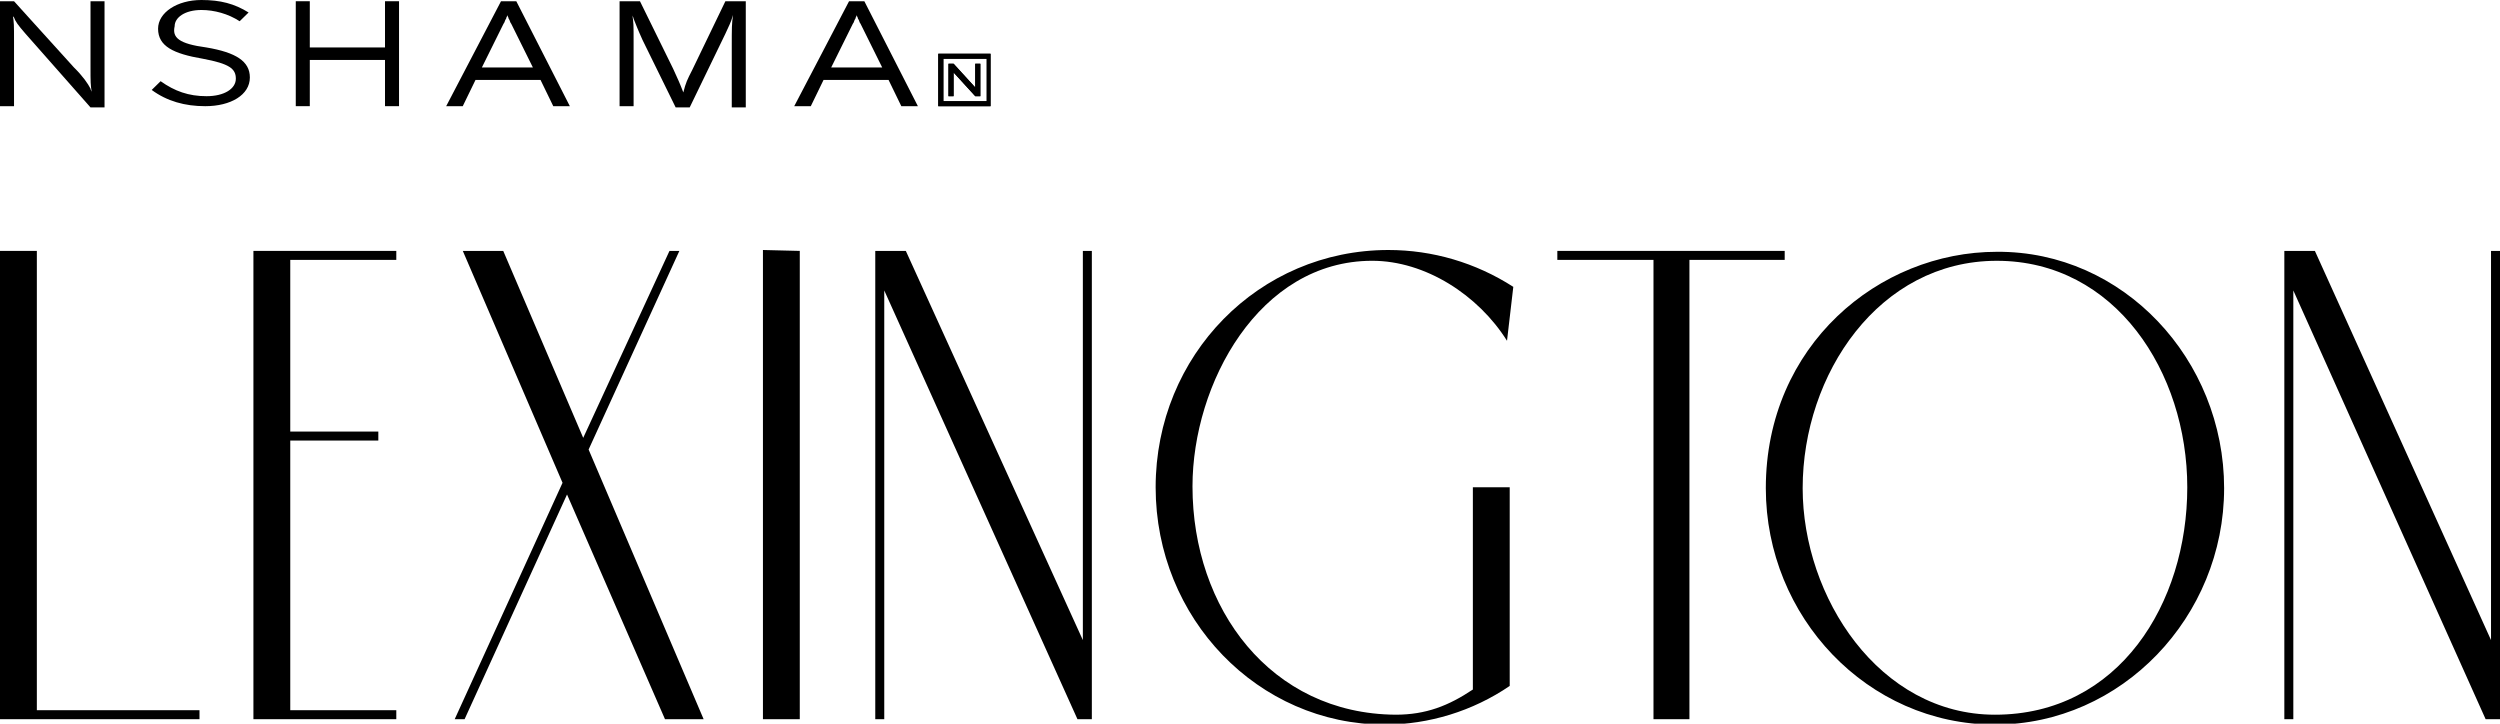
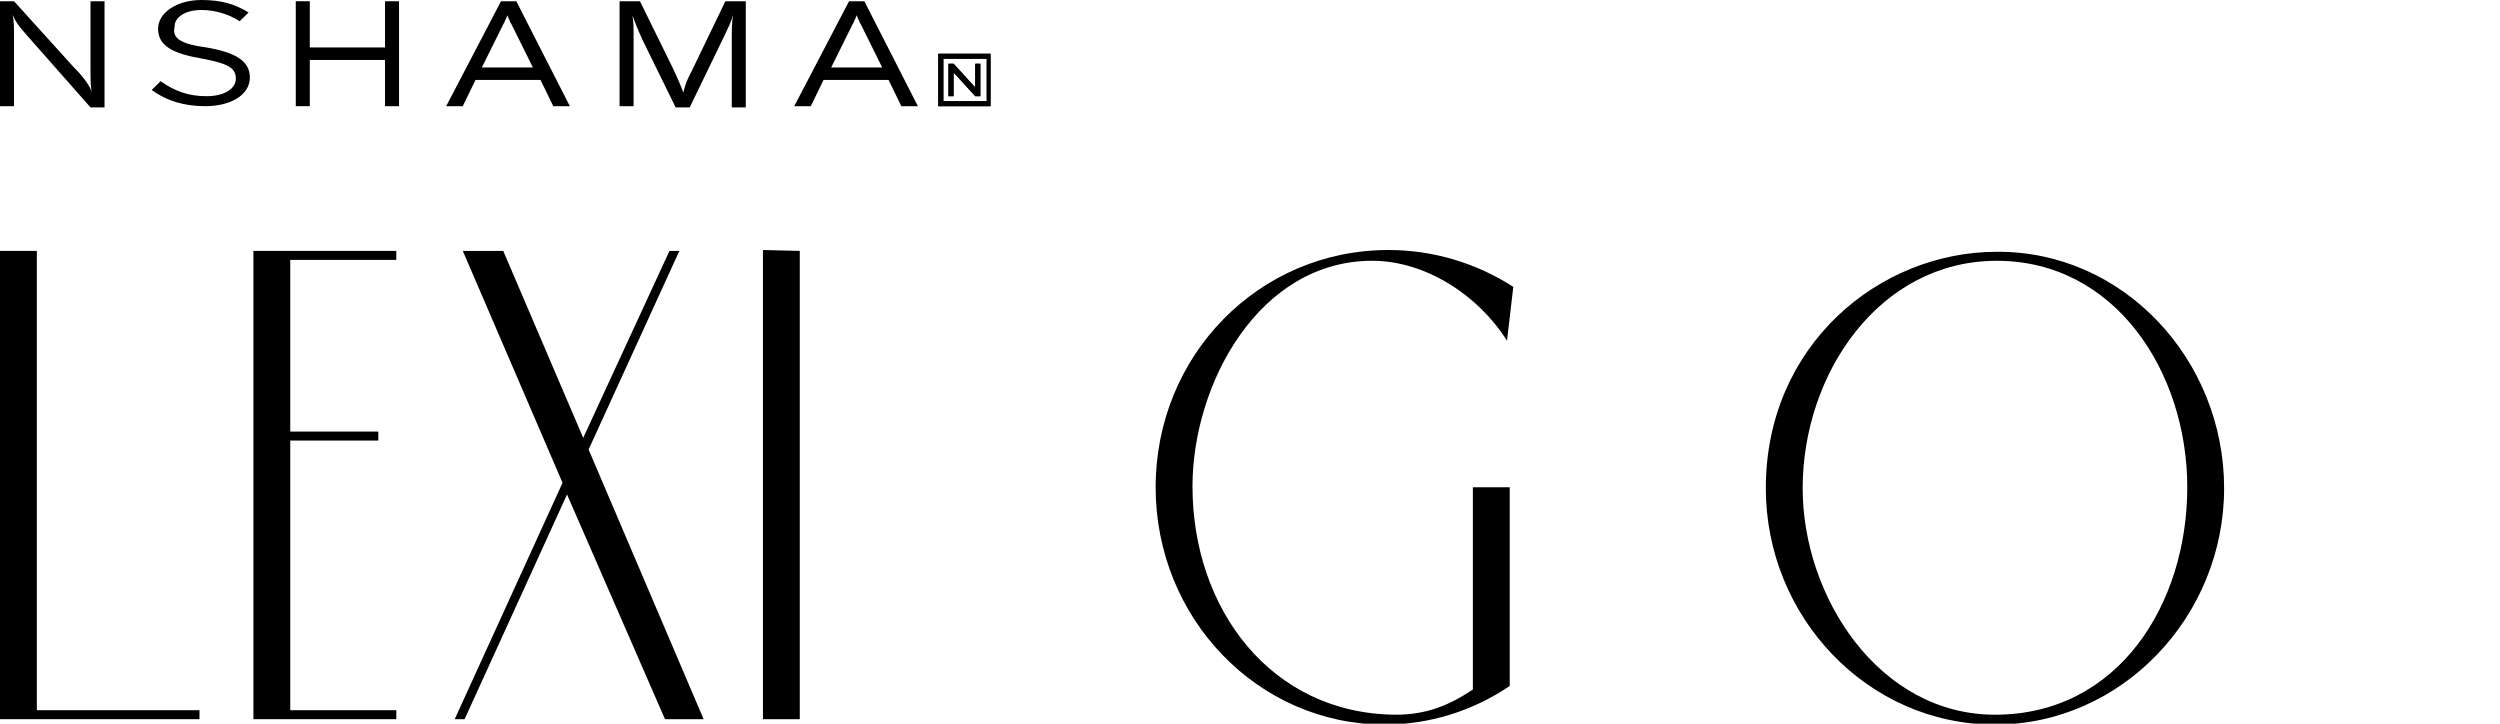
<svg xmlns="http://www.w3.org/2000/svg" width="380" height="110" viewBox="0 0 380 110" fill="none">
  <path d="M58.521 0.188V7.213H47.089V0.188H44.957V16.138H47.089V9.112H58.521V16.138H60.653V0.188" fill="black" />
  <path d="M110.259 0.188L105.221 10.631C104.446 12.15 104.252 12.53 103.865 14.049C103.283 12.53 103.089 12.15 102.314 10.441L97.276 0.188H96.307H94.176V16.138H96.307V6.264C96.307 3.795 96.307 3.416 96.114 2.276C96.114 2.466 96.307 2.656 96.307 2.846C96.695 3.795 96.889 4.365 97.664 6.074L102.702 16.328H104.833L110.259 5.124C110.84 3.795 111.034 3.605 111.422 2.276C111.228 3.605 111.228 4.175 111.228 7.213V16.328H113.359V0.188" fill="black" />
  <path d="M73.246 10.251L76.54 3.605C76.734 3.416 76.734 3.036 76.928 2.846C76.928 2.656 77.121 2.466 77.121 2.276C77.121 2.466 77.315 2.656 77.315 2.846C77.509 3.036 77.509 3.416 77.703 3.605L80.997 10.251M76.153 0.188L67.82 16.138H70.339L72.277 12.15H82.16L84.097 16.138H86.617L78.478 0.188H76.153Z" fill="black" />
  <path d="M126.342 10.251L129.636 3.605C129.83 3.416 129.83 3.036 130.024 2.846C130.024 2.656 130.218 2.466 130.218 2.276C130.218 2.466 130.411 2.656 130.411 2.846C130.605 3.036 130.605 3.416 130.799 3.605L134.093 10.251M129.055 0.188L120.723 16.138H123.242L125.179 12.15H135.062L137 16.138H139.519L131.38 0.188H129.055Z" fill="black" />
  <path d="M31.391 7.216C35.848 7.975 37.979 9.304 37.979 11.773C37.979 14.431 35.073 16.14 31.197 16.14C28.097 16.14 25.384 15.38 23.059 13.672L24.415 12.342C26.547 13.861 28.678 14.621 31.391 14.621C34.104 14.621 35.848 13.482 35.848 11.963C35.848 10.444 34.879 9.684 30.81 8.924C26.353 8.165 24.027 7.026 24.027 4.367C24.027 1.899 26.934 0 30.616 0C33.522 0 35.654 0.57 37.785 1.899L36.429 3.228C34.685 2.089 32.554 1.519 30.616 1.519C28.097 1.519 26.547 2.658 26.547 3.988C26.159 5.696 27.128 6.646 31.391 7.216Z" fill="black" />
-   <path d="M2.132 0.188H0V16.138H2.132V6.264C2.132 3.795 2.132 3.416 1.938 2.276C1.938 2.466 1.938 2.466 2.132 2.656C2.325 3.226 2.713 3.795 3.876 5.124L13.758 16.328H15.889V0.188H13.758V10.061C13.758 12.53 13.758 12.91 13.952 14.049C13.952 13.859 13.758 13.669 13.758 13.479C13.37 12.72 12.595 11.581 11.239 10.251" fill="black" />
+   <path d="M2.132 0.188H0V16.138H2.132V6.264C2.132 3.795 2.132 3.416 1.938 2.276C2.325 3.226 2.713 3.795 3.876 5.124L13.758 16.328H15.889V0.188H13.758V10.061C13.758 12.53 13.758 12.91 13.952 14.049C13.952 13.859 13.758 13.669 13.758 13.479C13.37 12.72 12.595 11.581 11.239 10.251" fill="black" />
  <path d="M148.237 9.684V13.291L144.943 9.684H144.168V14.62H144.943V11.013L148.237 14.62H149.012V9.684" fill="black" />
  <path d="M143.392 8.928H149.981V15.383H143.392V8.928ZM150.562 8.168H142.617V16.143H150.562V8.168Z" fill="black" />
  <path d="M148.237 9.684V13.291L144.943 9.684H144.168V14.62H144.943V11.013L148.237 14.62H149.012V9.684" fill="black" />
  <path d="M143.392 8.928H149.981V15.383H143.392V8.928ZM150.562 8.168H142.617V16.143H150.562V8.168Z" fill="black" />
  <g clip-path="url(#clip0_11864_25)">
    <path d="M30.323 109.317H0V38.137H5.6V107.951H30.323" fill="black" />
    <path d="M60.238 39.503H44.12V65.598H57.506V66.964H44.12V107.951H60.238V109.317H38.52V38.137H60.238" fill="black" />
    <path d="M101.078 109.317L86.189 75.161L70.618 109.317H69.115L85.506 73.385L70.345 38.137H76.491L88.648 66.554L101.761 38.137H103.263L89.468 68.33L106.951 109.317" fill="black" />
    <path d="M115.967 109.317V38L121.567 38.137V109.317H115.967Z" fill="black" />
-     <path d="M133.041 109.317V38.137H137.685L164.594 97.294V38.137H165.96V109.317H163.774L134.407 44.148V109.317" fill="black" />
    <path d="M229.476 74.068V104.262C223.875 108.087 217.182 110.137 210.489 110.137C191.23 110.137 175.658 94.015 175.658 74.068C175.658 53.985 191.366 38 211.036 38C217.729 38 224.285 39.913 230.022 43.602L229.066 51.799C224.695 44.831 216.636 39.639 208.577 39.639C191.366 39.639 181.258 58.357 181.258 73.932C181.258 92.512 193.142 108.497 212.128 108.634C216.773 108.634 220.187 107.268 223.875 104.808V74.068" fill="black" />
-     <path d="M271.273 39.503H256.794V109.317H251.33V39.503H236.715V38.137H271.273" fill="black" />
    <path d="M332.466 74.069C332.466 56.582 321.539 39.641 303.509 39.641C285.615 39.641 274.005 56.855 274.005 74.206C274.005 90.737 285.615 108.635 303.235 108.635C322.085 108.635 332.466 91.694 332.466 74.069ZM338.066 74.206C338.066 93.743 322.495 110.138 303.235 110.138C283.839 110.138 268.404 93.743 268.404 74.206C268.404 52.483 285.615 38.274 303.509 38.274C322.768 38.138 338.066 54.669 338.066 74.206Z" fill="black" />
-     <path d="M347.219 109.317V38.137H351.863L378.635 97.294V38.137H380.001V109.317H377.815L348.585 44.148V109.317" fill="black" />
  </g>
  <defs>
    <clipPath id="clip0_11864_25">
      <rect width="380" height="72" fill="white" transform="translate(0 38)" />
    </clipPath>
  </defs>
</svg>